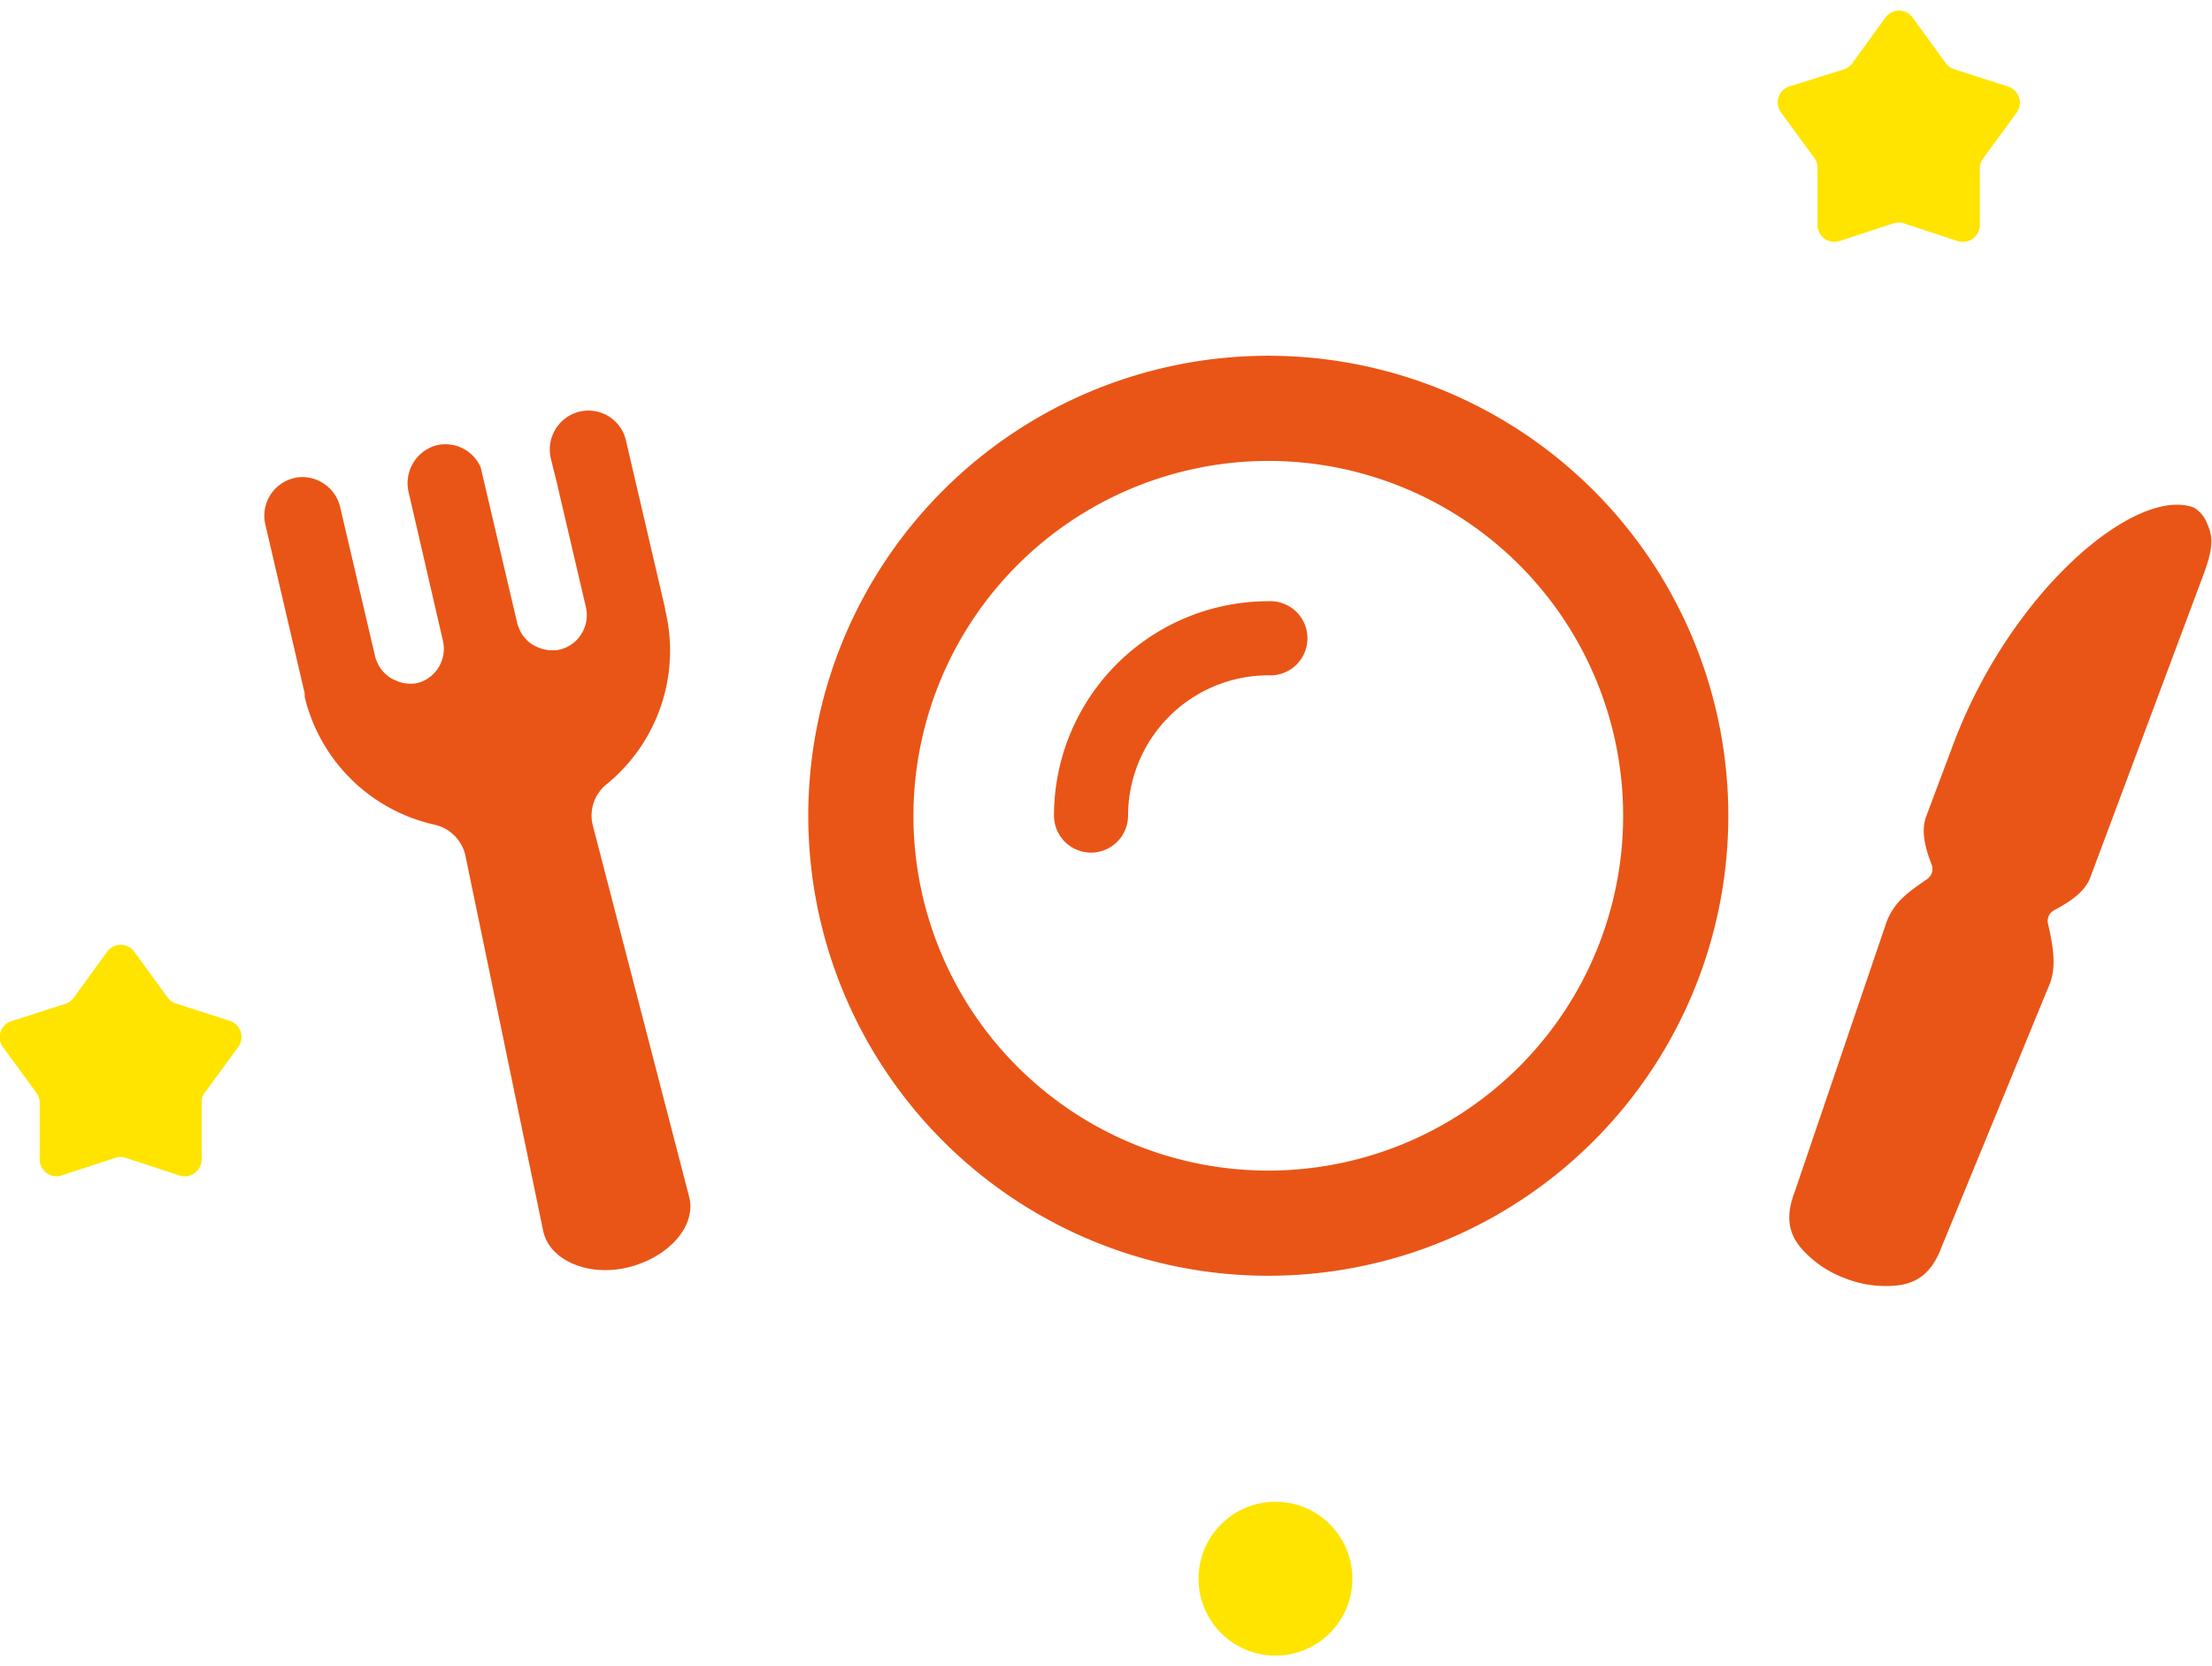
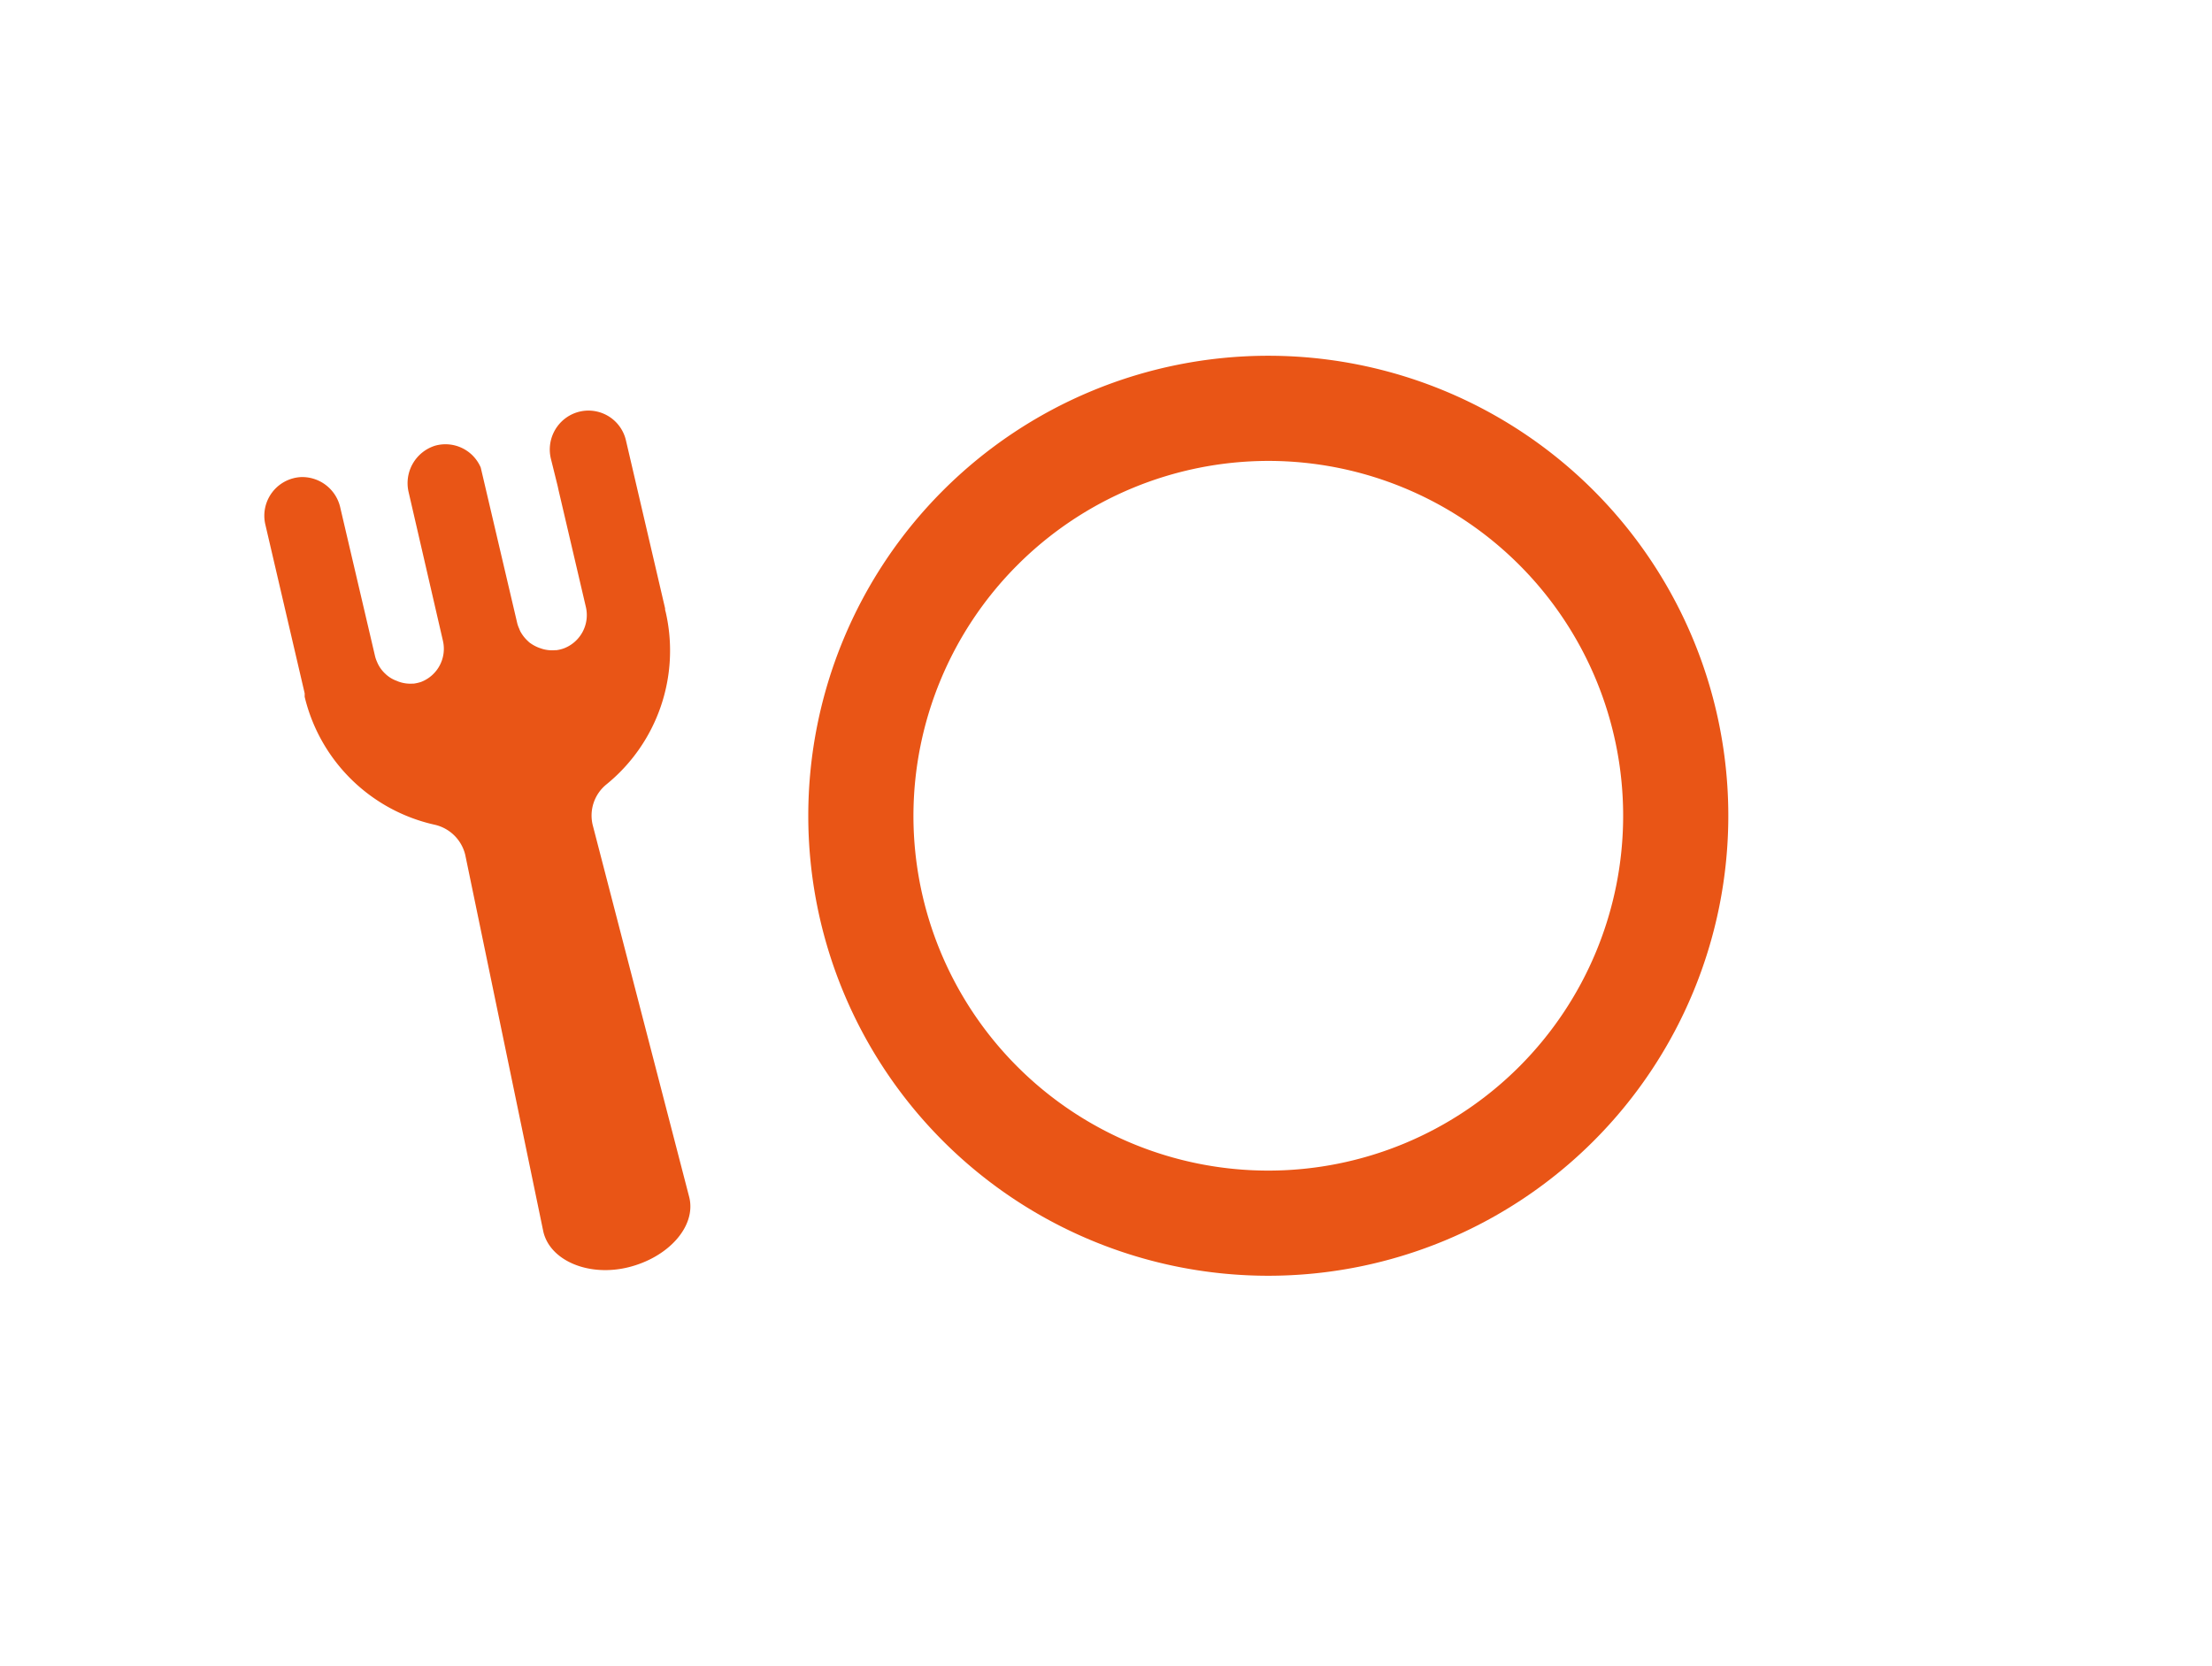
<svg xmlns="http://www.w3.org/2000/svg" viewBox="0 0 194.36 144.56" width="77" height="58">
  <defs>
    <style>.cls-1{fill:#e95516;}.cls-2{fill:#ffe400;}</style>
  </defs>
  <g data-name="レイヤー 2">
    <g data-name="レイヤー 1">
      <path class="cls-1" d="M50.31,35.46a3.43,3.43,0,0,0-1.9,3.95L49,41.79l.08.37v0l0,0,2.39,10.22a3.13,3.13,0,0,1-1.92,3.67,3.24,3.24,0,0,1-.65.16h-.11a3,3,0,0,1-1.13-.11L47.36,56a3.45,3.45,0,0,1-.86-.48l-.19-.18a3.27,3.27,0,0,1-.59-.78,2.44,2.44,0,0,1-.1-.24,2.64,2.64,0,0,1-.17-.47L42.24,40.16h0a3.37,3.37,0,0,0-4-1.92,3.45,3.45,0,0,0-2.33,4.11l3,13A3.12,3.12,0,0,1,37,59a3.61,3.61,0,0,1-.65.15h-.11A3,3,0,0,1,35.1,59a1.57,1.57,0,0,1-.23-.09,2.75,2.75,0,0,1-.85-.48c-.07-.05-.13-.12-.2-.18a2.94,2.94,0,0,1-.58-.77,2.56,2.56,0,0,1-.11-.24,2.74,2.74,0,0,1-.17-.48L29.91,43.73A3.43,3.43,0,0,0,26.46,41a3.4,3.4,0,0,0-3.15,4.15L26.77,60l0,.1c0,.07,0,.14,0,.21A15.13,15.13,0,0,0,38.2,71.55a3.57,3.57,0,0,1,2.68,2.65l6.86,33.1h0c.59,2.56,4,4,7.49,3.13s5.94-3.57,5.34-6.12h0L52.08,71.58A3.52,3.52,0,0,1,53.29,68a15.15,15.15,0,0,0,5.2-15.15,1.6,1.6,0,0,1-.05-.21s0-.07,0-.1L55,37.78A3.38,3.38,0,0,0,50.31,35.46Z" />
-       <path class="cls-1" d="M183.66,76.2l10-26.76c1-2.71.65-3.47.2-4.53a2.79,2.79,0,0,0-1.09-1.23c-5.1-1.91-16.07,7.3-21.14,20.79l-2.38,6.34c-.52,1.38,0,3,.49,4.28a1.07,1.07,0,0,1-.39,1.22c-1.41,1-2.87,1.87-3.59,3.8l-8.06,23.68c-.65,1.72-.81,3.4.59,5a9.56,9.56,0,0,0,3.9,2.64,9.66,9.66,0,0,0,4.67.58c2.11-.29,3.1-1.66,3.75-3.38l9.51-23.14c.6-1.59.24-3.44-.17-5.25a1.05,1.05,0,0,1,.51-1.16C181.7,78.4,183.14,77.57,183.66,76.2Z" />
      <path class="cls-1" d="M111.44,30.34a40.42,40.42,0,1,0,40.42,40.42A40.42,40.42,0,0,0,111.44,30.34Zm0,9.24A31.18,31.18,0,1,1,80.26,70.76,31.22,31.22,0,0,1,111.44,39.58Z" />
-       <path class="cls-1" d="M95.86,74a3.26,3.26,0,0,0,3.26-3.26,12.34,12.34,0,0,1,12.32-12.32,3.26,3.26,0,1,0,0-6.51A18.84,18.84,0,0,0,92.61,70.76,3.26,3.26,0,0,0,95.86,74Z" />
-       <path class="cls-2" d="M11.81,82.72l2.91,4a1.41,1.41,0,0,0,.75.54l4.72,1.52a1.49,1.49,0,0,1,.75,2.29l-2.93,4a1.45,1.45,0,0,0-.29.88l0,5a1.49,1.49,0,0,1-1.95,1.42l-4.72-1.55a1.45,1.45,0,0,0-.92,0l-4.72,1.55A1.48,1.48,0,0,1,3.49,101V96a1.51,1.51,0,0,0-.28-.88l-2.93-4A1.48,1.48,0,0,1,1,88.81l4.73-1.52a1.45,1.45,0,0,0,.75-.54l2.9-4A1.48,1.48,0,0,1,11.81,82.72Z" />
-       <path class="cls-2" d="M168.05.62l2.91,4a1.41,1.41,0,0,0,.75.54l4.72,1.52A1.49,1.49,0,0,1,177.18,9l-2.93,4a1.45,1.45,0,0,0-.29.88l0,5A1.49,1.49,0,0,1,172,20.26l-4.71-1.55a1.48,1.48,0,0,0-.93,0l-4.72,1.55a1.48,1.48,0,0,1-1.94-1.42v-5a1.51,1.51,0,0,0-.28-.88l-2.93-4a1.48,1.48,0,0,1,.74-2.29L162,5.18a1.45,1.45,0,0,0,.75-.54l2.9-4A1.47,1.47,0,0,1,168.05.62Z" />
-       <circle class="cls-2" cx="112.07" cy="137.8" r="6.76" />
    </g>
  </g>
</svg>